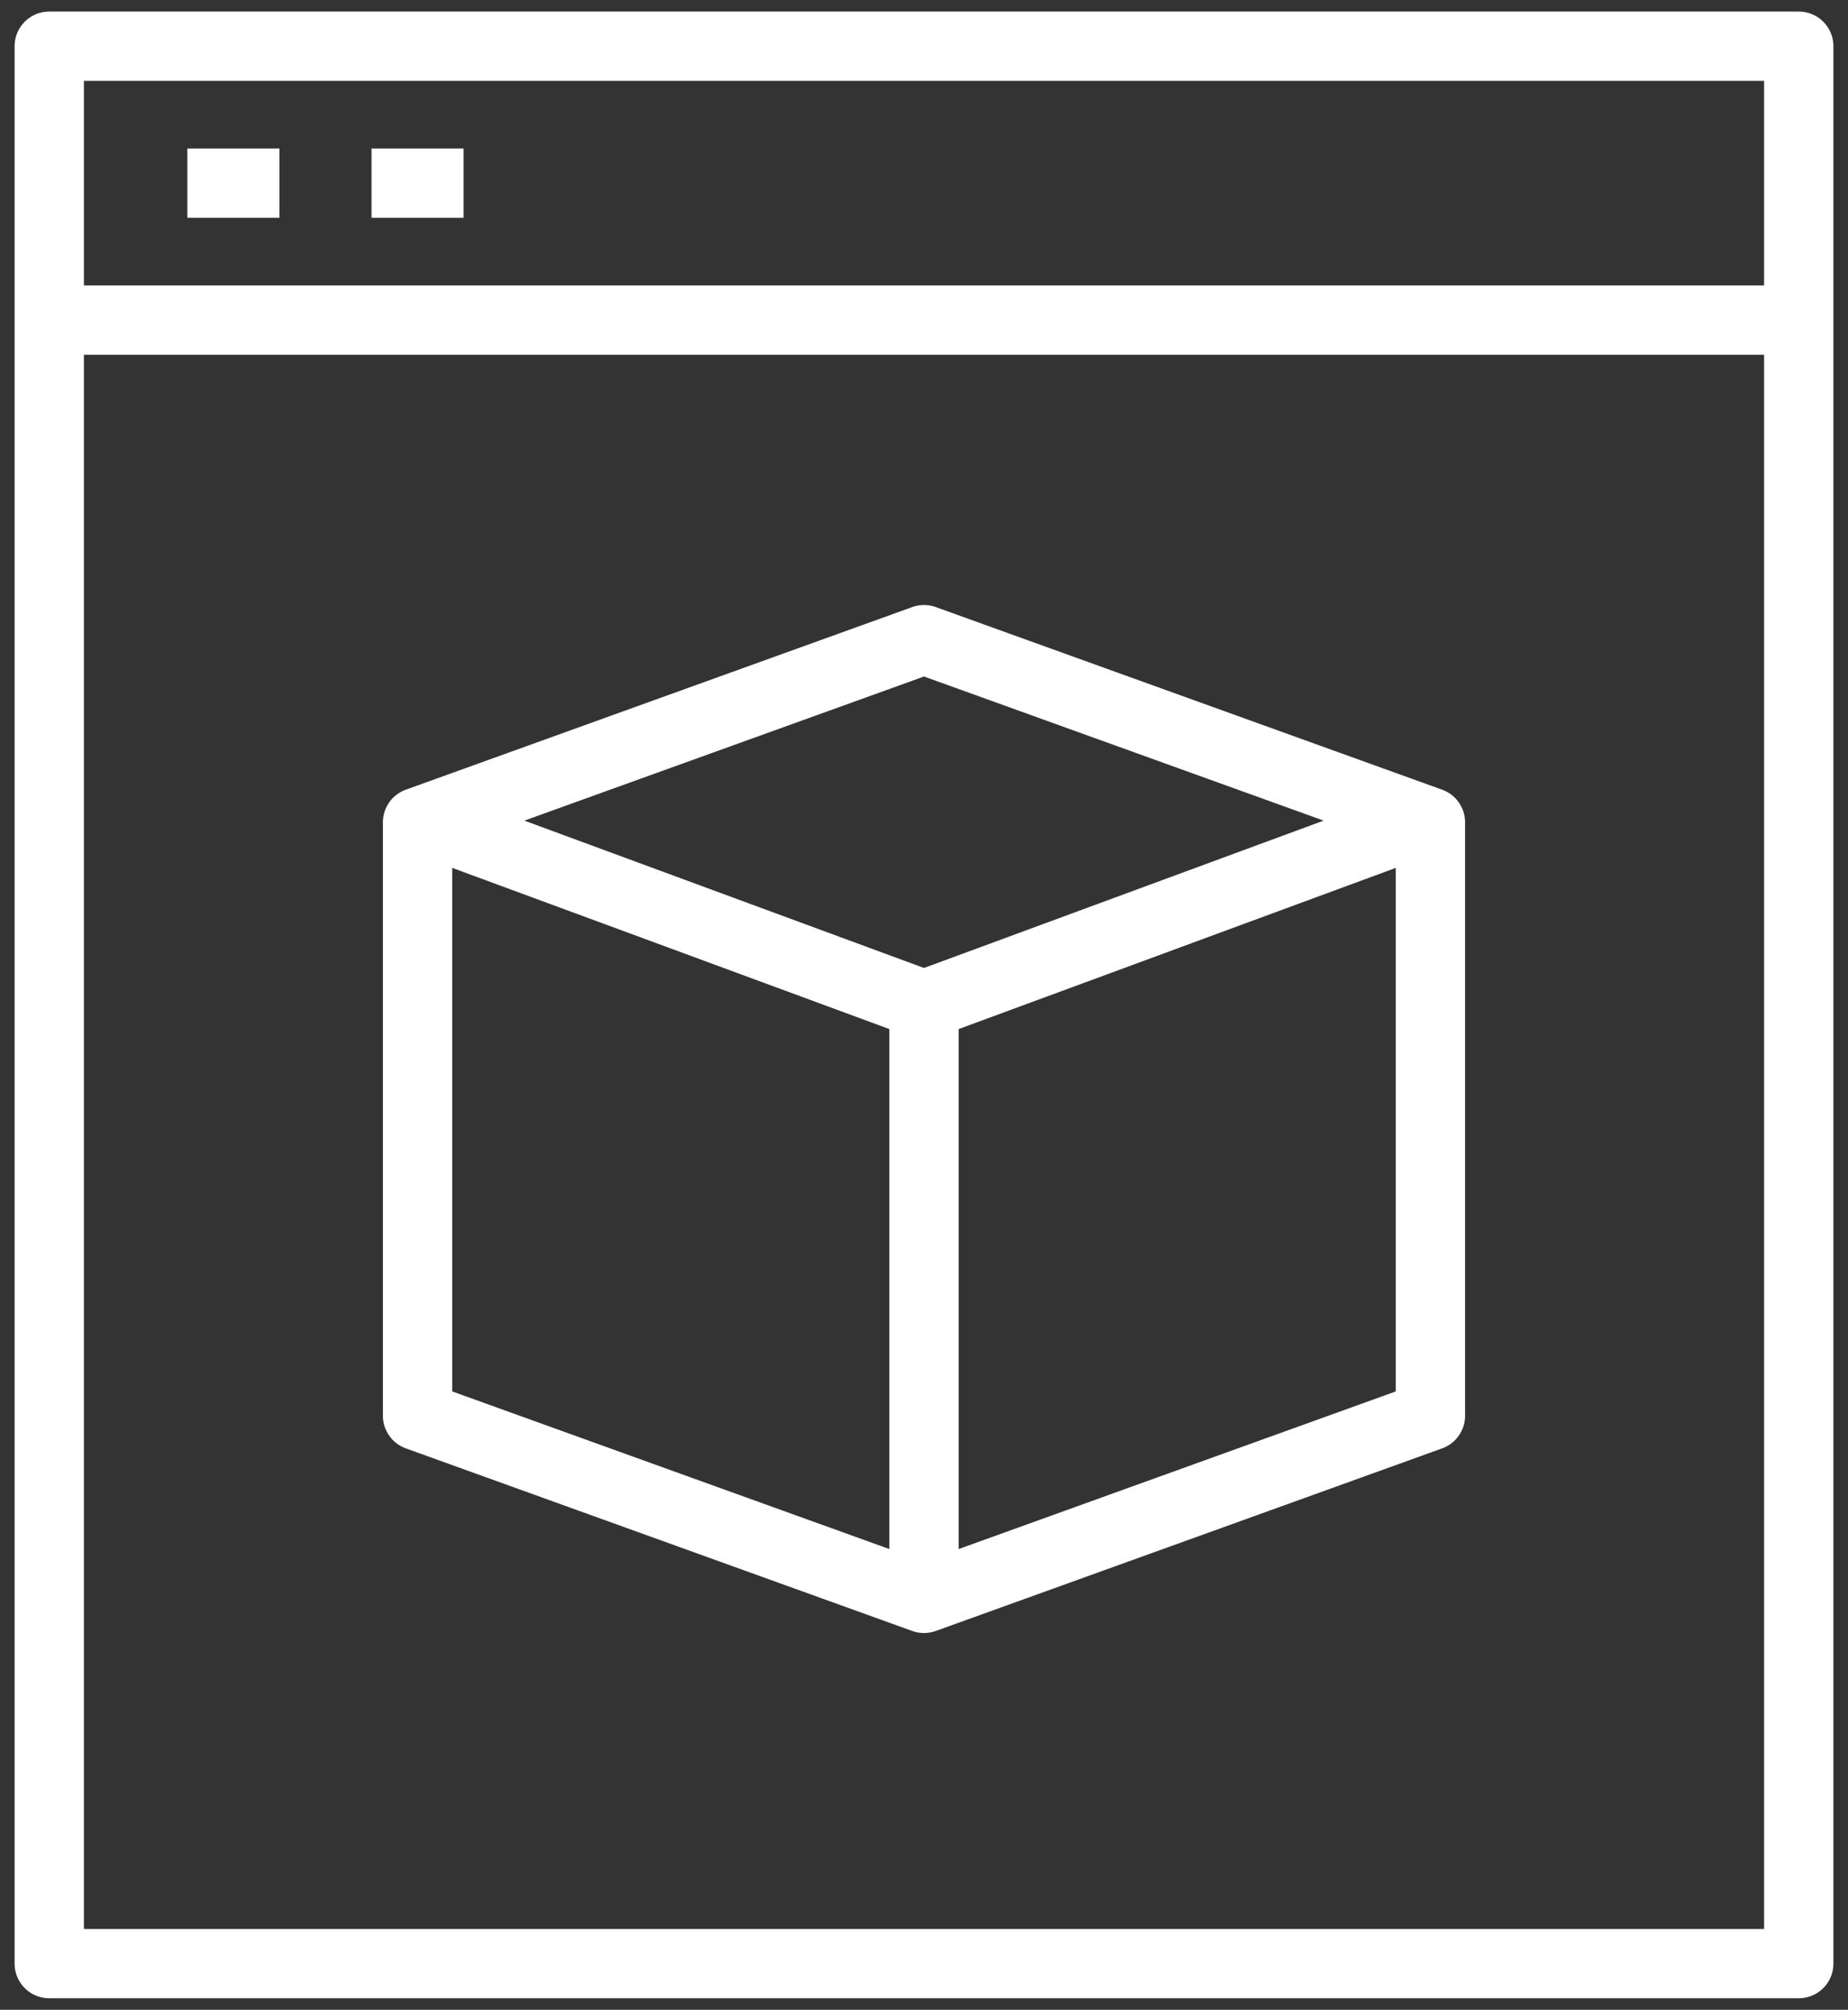
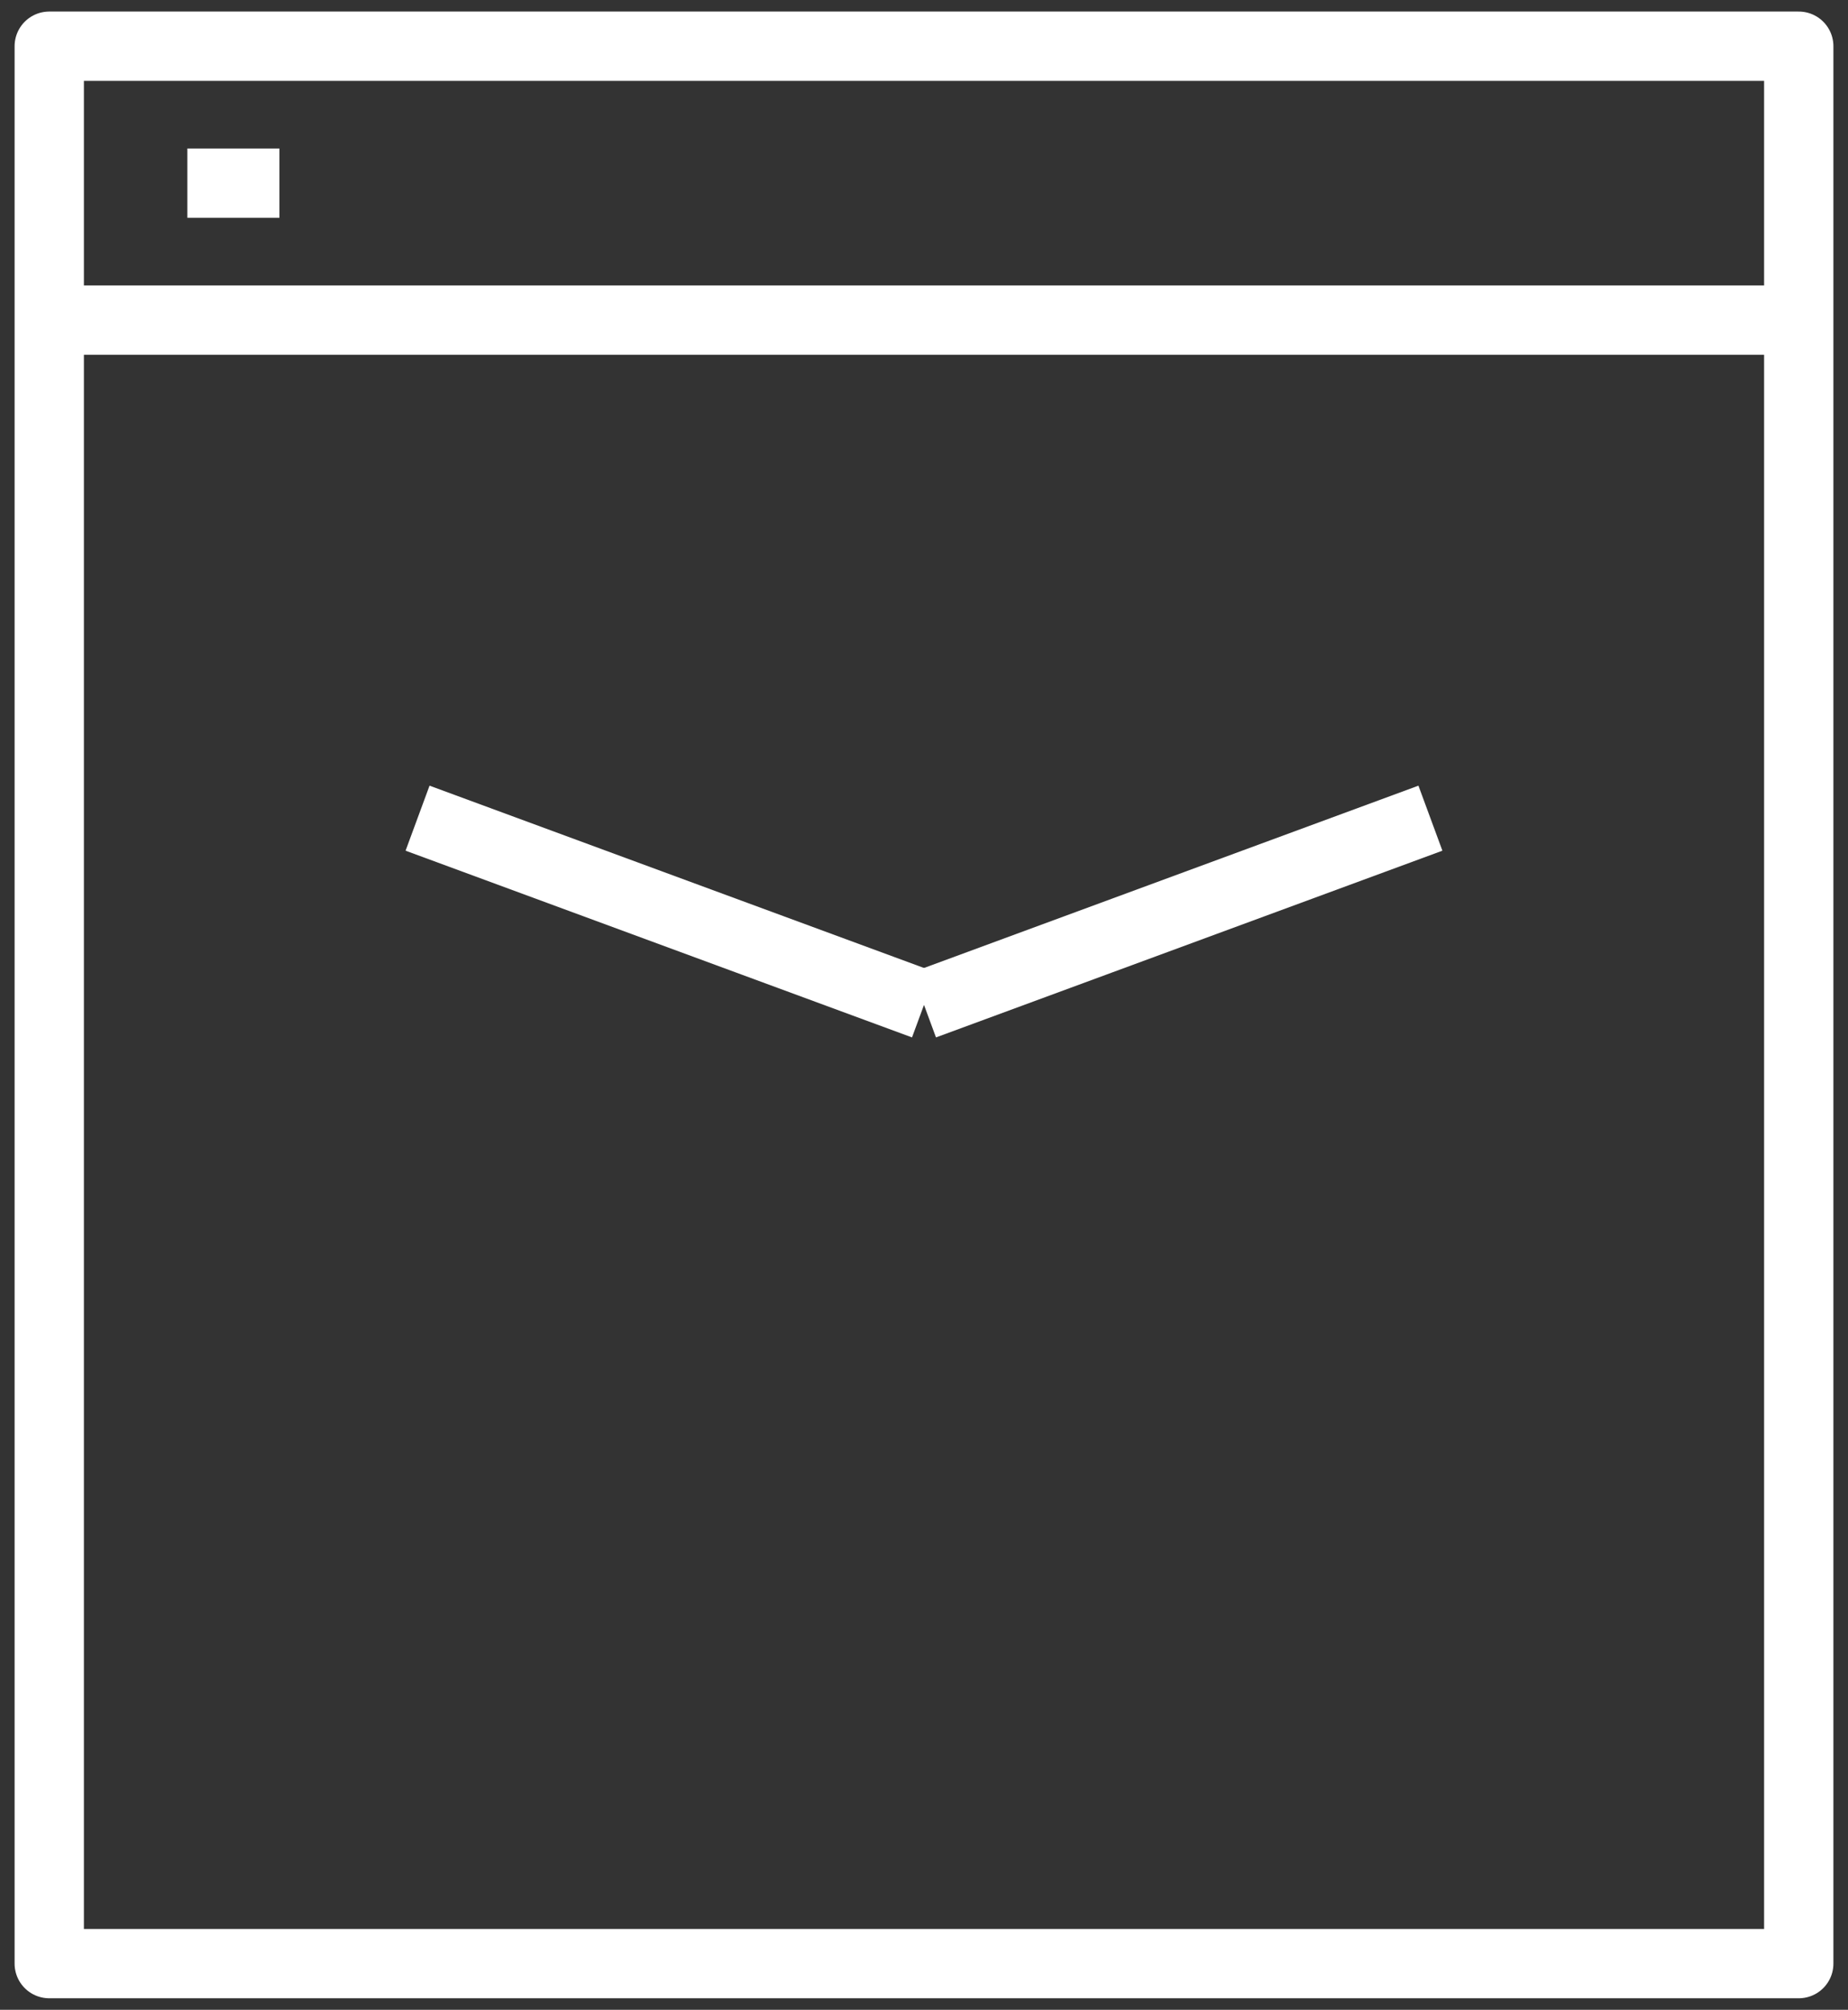
<svg xmlns="http://www.w3.org/2000/svg" width="80" height="87" viewBox="0 0 80 87" fill="none">
  <rect x="0" y="0" width="80" height="87" fill="#333333" stroke="none" />
  <path d="M18.076 35.417L40 43.5" stroke="white" stroke-width="3" stroke-linejoin="round" />
-   <path d="M40 27.69L18.076 35.595V61.285L40 69.19L61.923 61.285V35.595L40 27.69Z" stroke="white" stroke-width="3" stroke-linejoin="round" />
  <path d="M61.923 35.417L40 43.5" stroke="white" stroke-width="3" stroke-linejoin="round" />
-   <path d="M40 43.5V69.191" stroke="white" stroke-width="3" stroke-linejoin="round" />
  <path d="M77.868 2H2.132V85H77.868V2Z" stroke="white" stroke-width="3" stroke-linejoin="round" />
  <path d="M8.111 7.928H12.097" stroke="white" stroke-width="3" stroke-linejoin="round" />
-   <path d="M16.083 7.928H20.069" stroke="white" stroke-width="3" stroke-linejoin="round" />
  <path d="M2.132 13.857H77.868" stroke="white" stroke-width="3" stroke-linejoin="round" />
</svg>